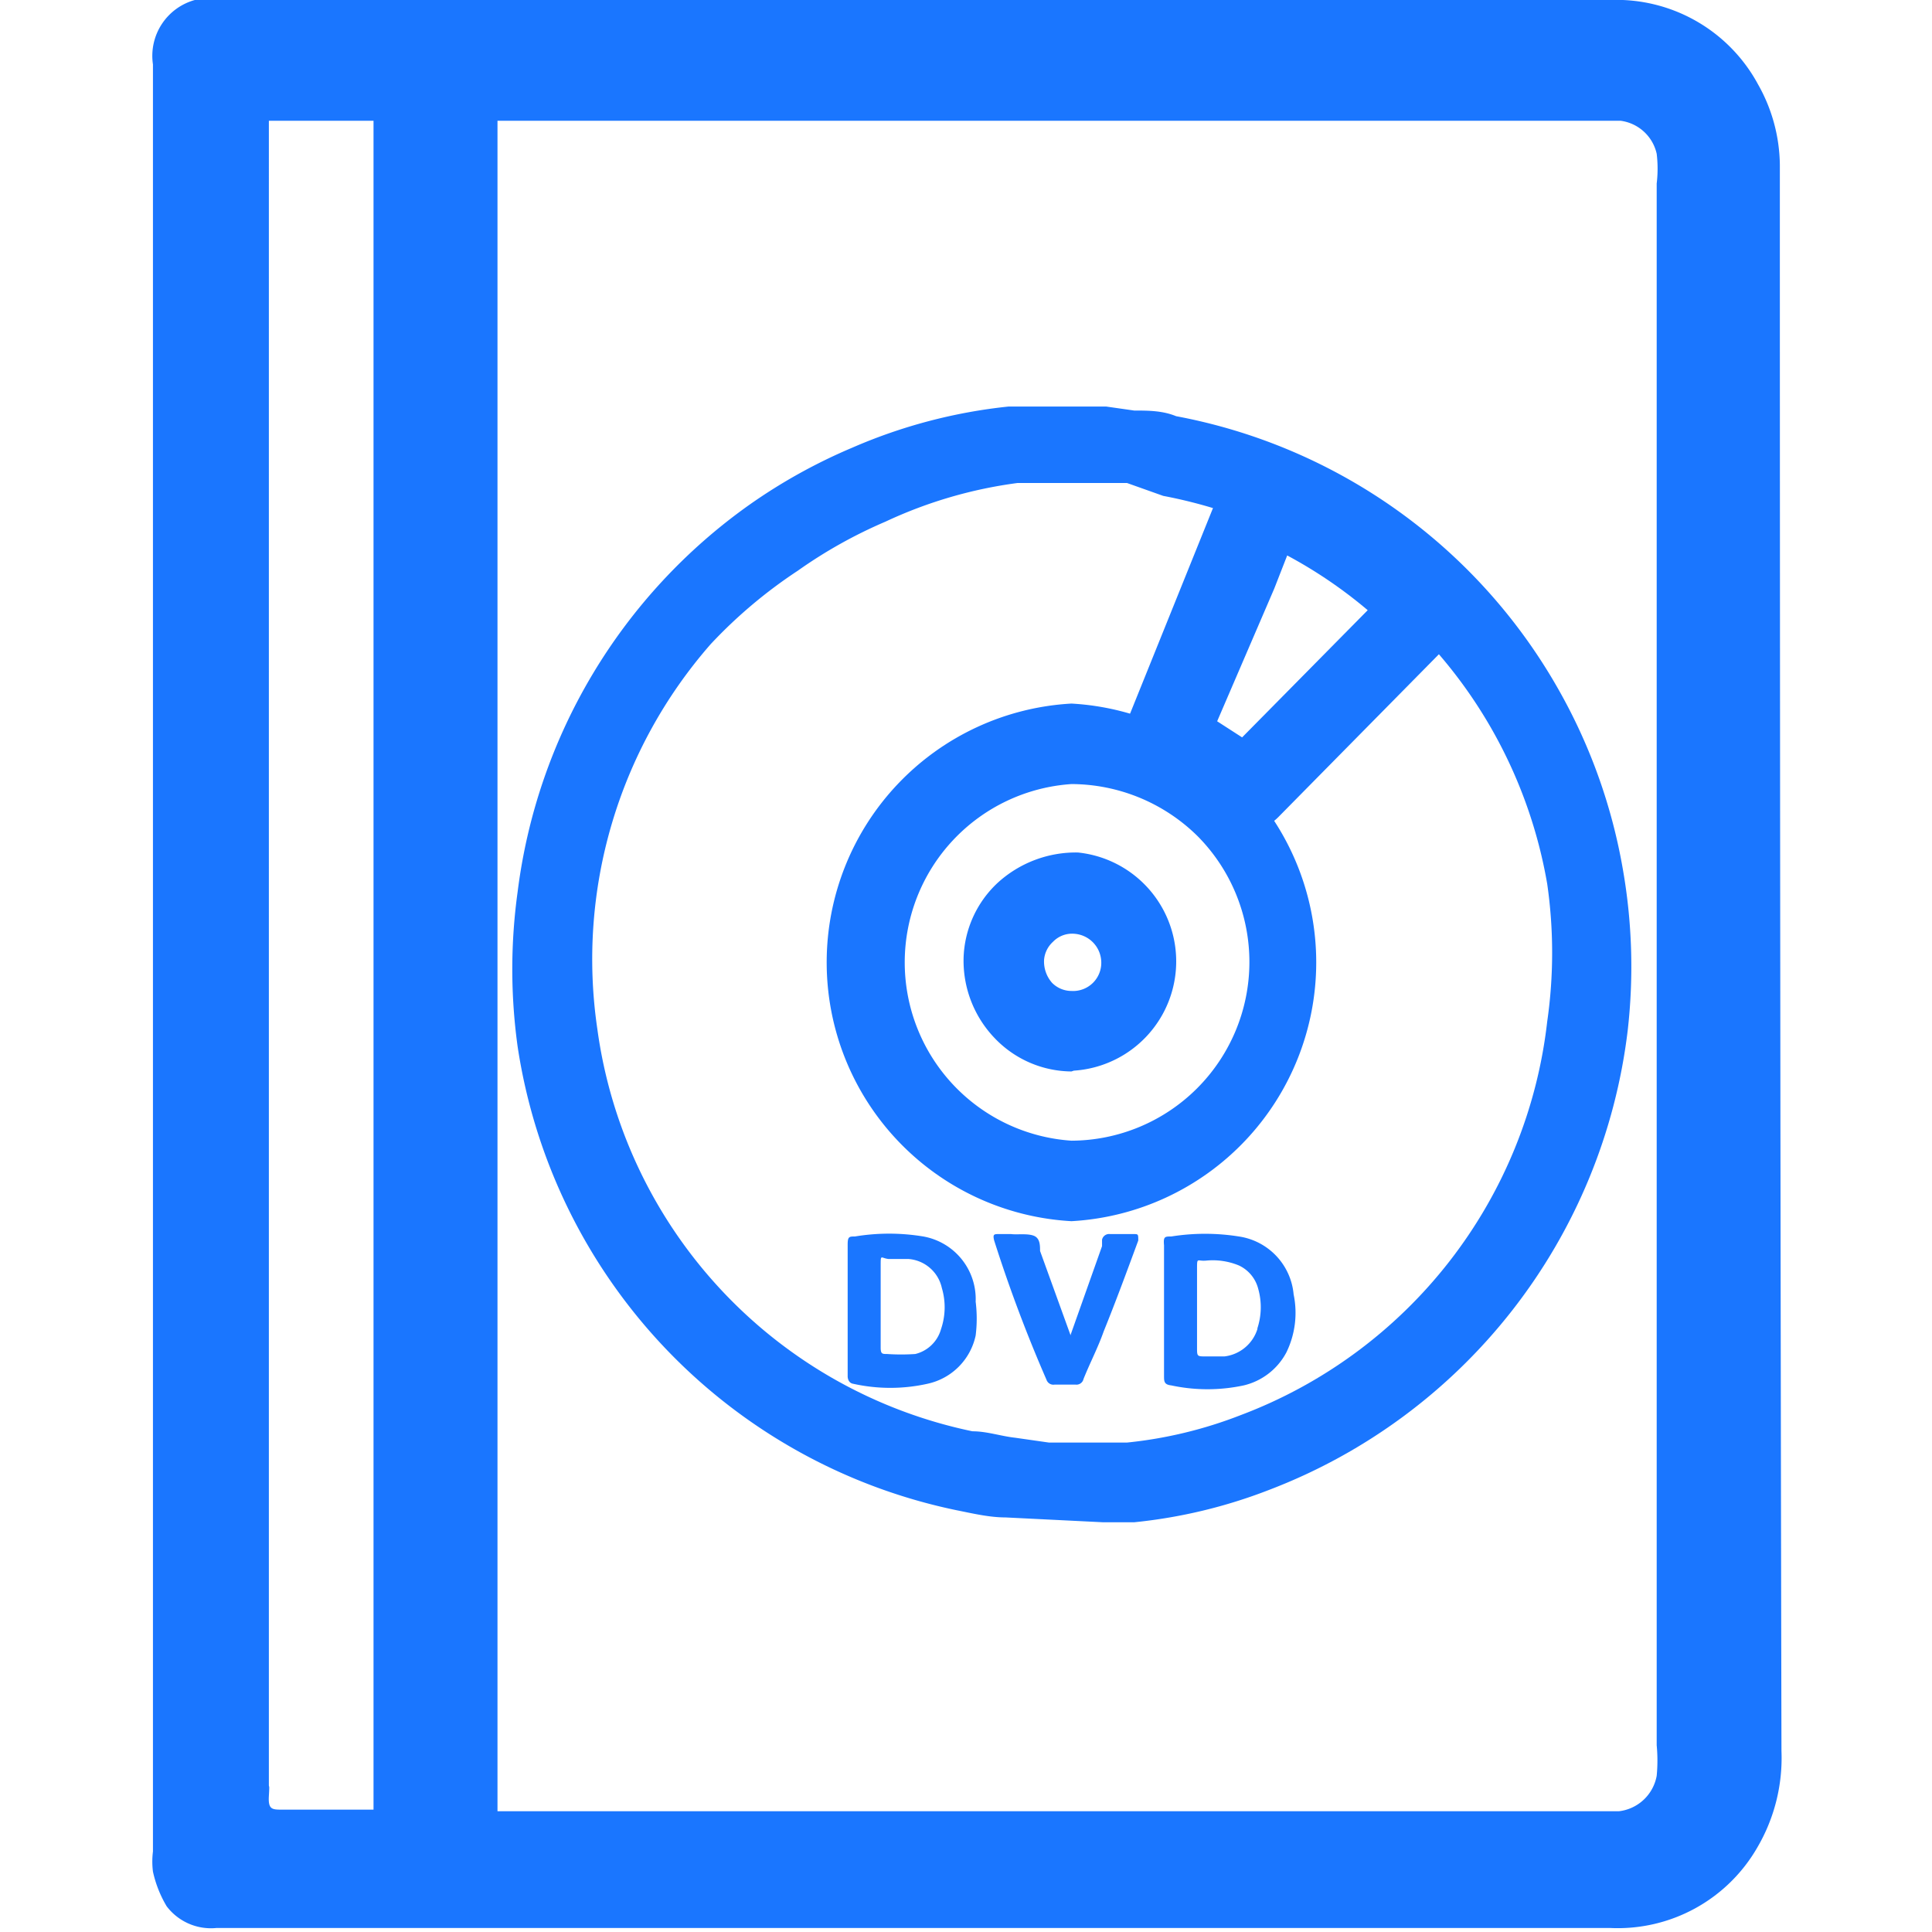
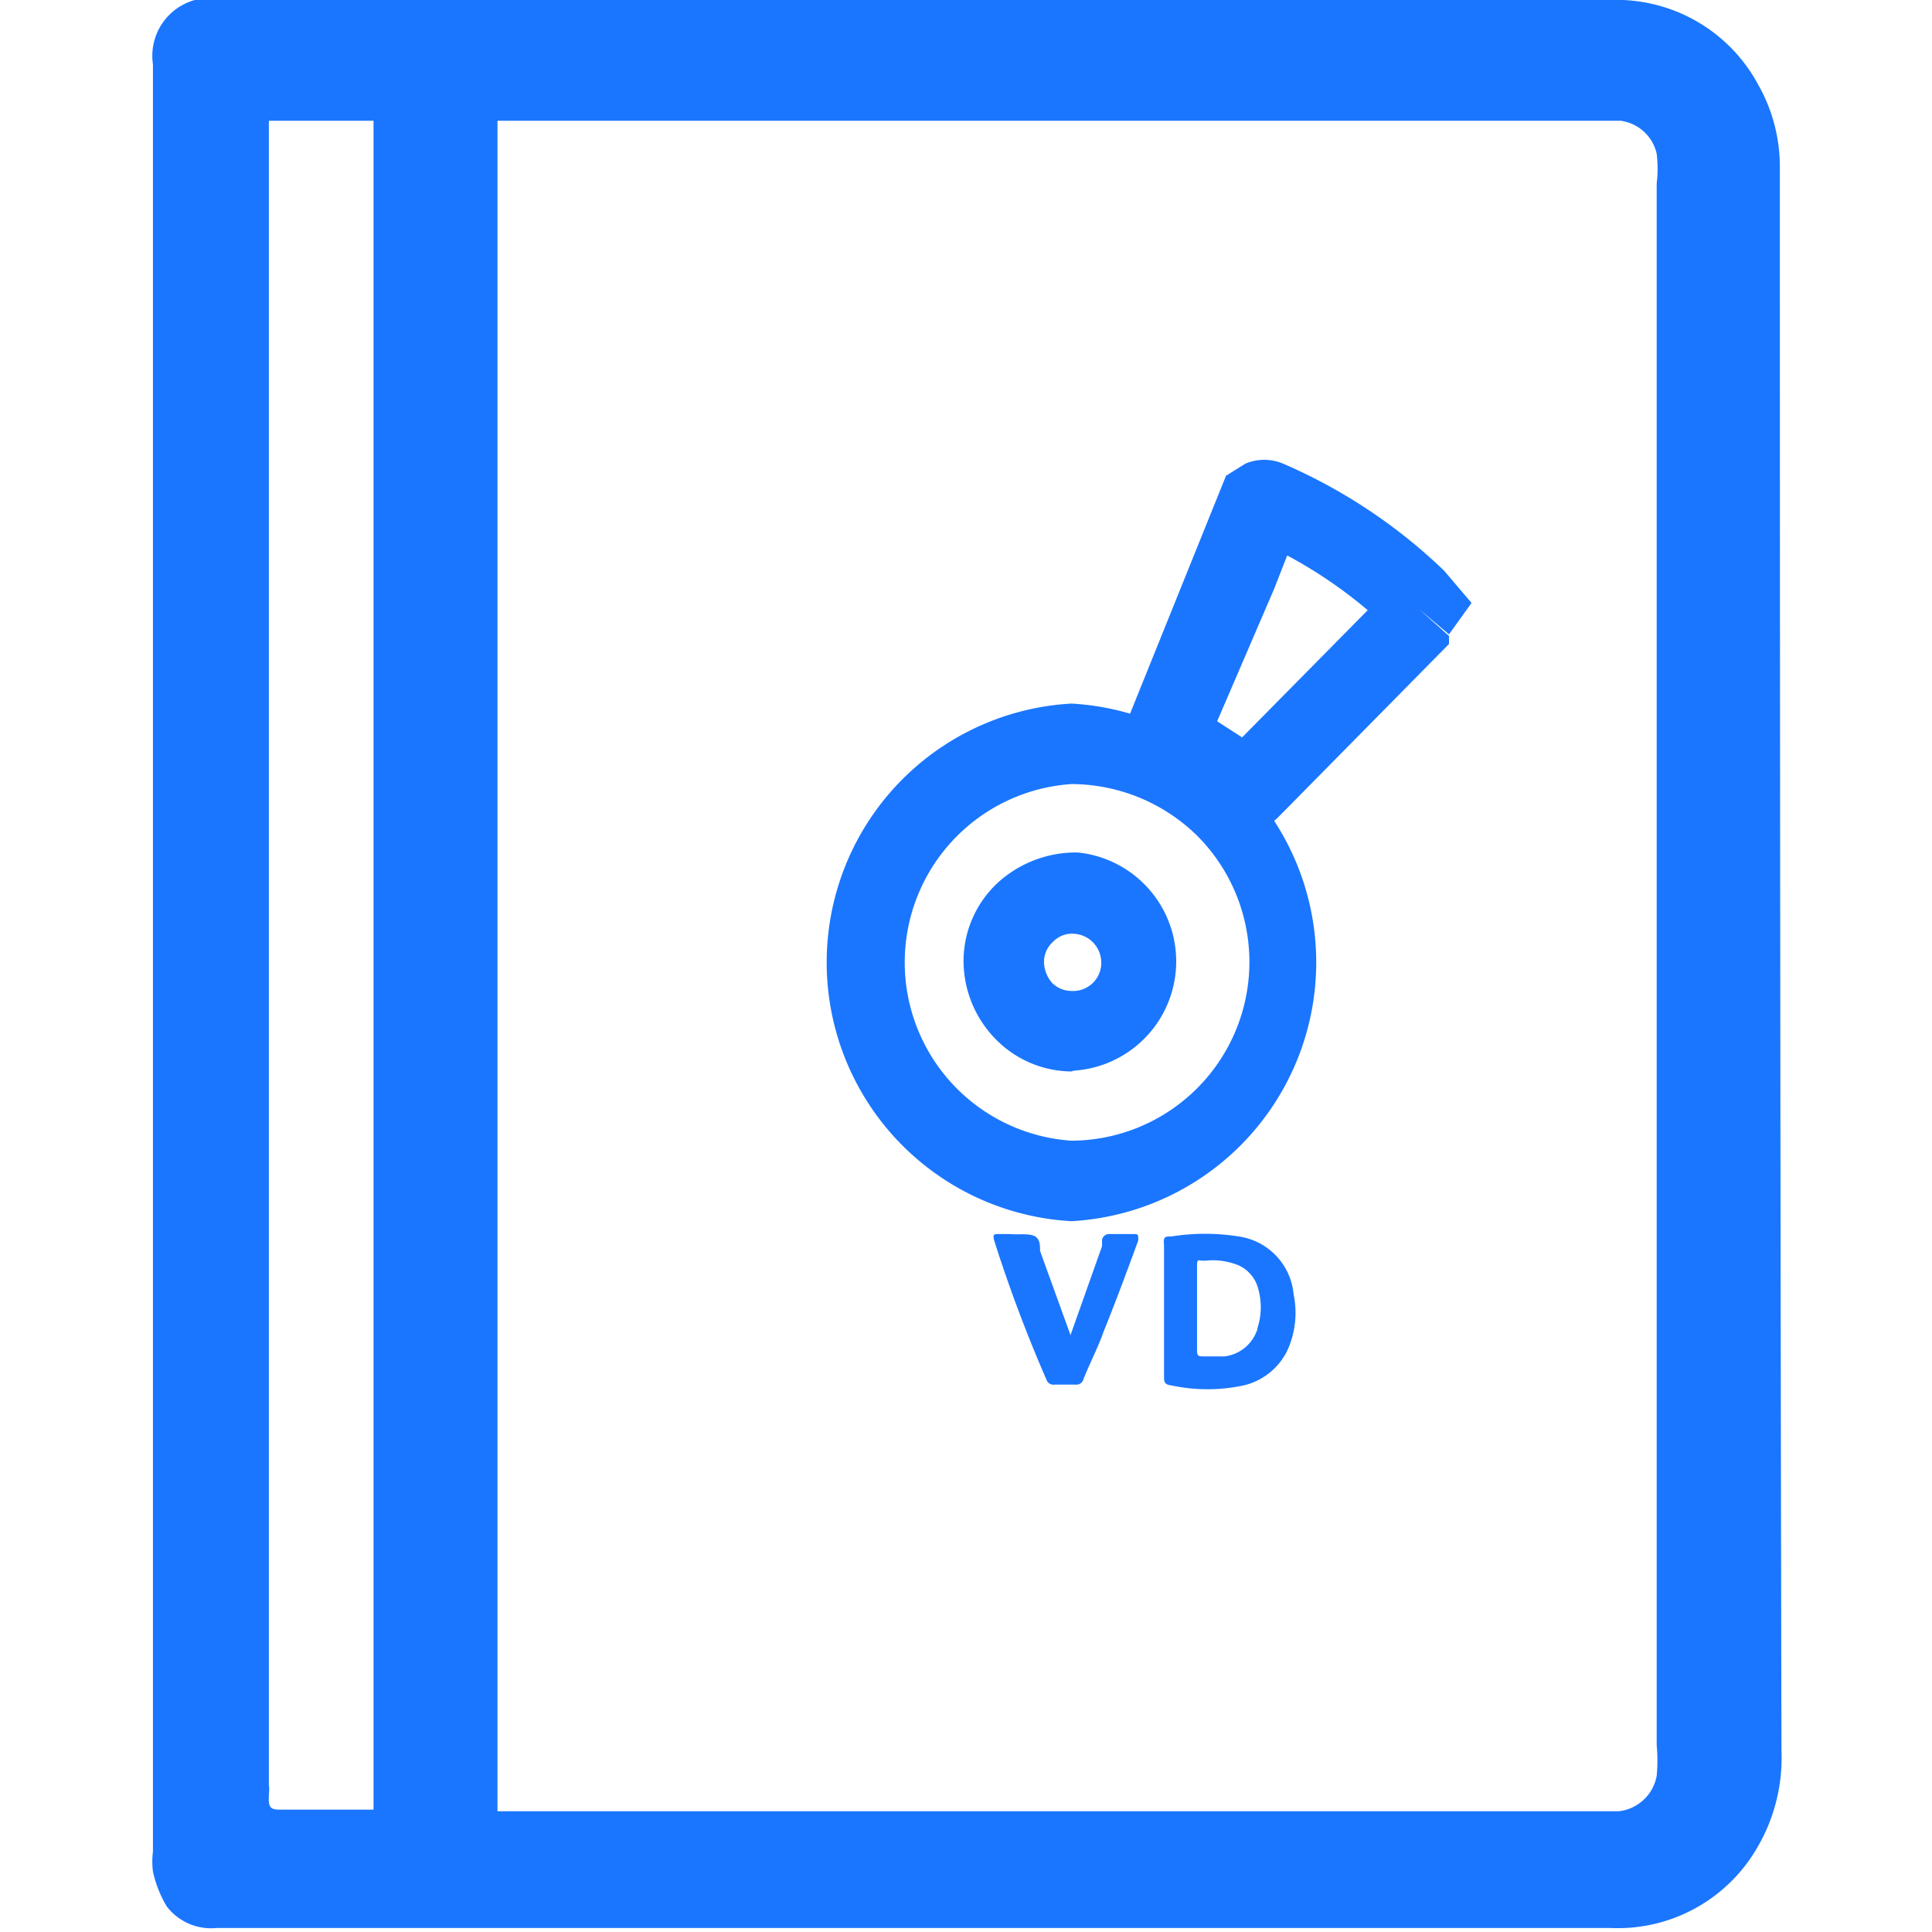
<svg xmlns="http://www.w3.org/2000/svg" id="Слой_1" data-name="Слой 1" width="24" height="24" viewBox="0 0 24 24">
  <defs>
    <style>.cls-1{fill:#1a76ff;}</style>
  </defs>
  <title>3309</title>
  <path class="cls-1" d="M22.11,2.23c0-.06,0-.12,0-.18a2.07,2.07,0,0,0-.27-1A2,2,0,0,0,20,0H2.75a1.19,1.19,0,0,0-.33,0A.72.72,0,0,0,1.9.8q0,5.6,0,11.2t0,11a1,1,0,0,0,0,.25,1.44,1.44,0,0,0,.17.43.69.69,0,0,0,.62.27H20a2,2,0,0,0,1.83-1,2.2,2.2,0,0,0,.3-1.2Q22.11,12,22.11,2.23ZM4.64,22.48l-.13,0h-1c-.13,0-.18,0-.17-.17s0-.09,0-.14V1.5H4.64Zm15.94-.42a.54.54,0,0,1-.47.44H6.18v-21h13.7l.25,0a.53.53,0,0,1,.45.41,1.54,1.54,0,0,1,0,.37q0,9.7,0,19.4A2,2,0,0,1,20.58,22.06Z" />
-   <path class="cls-1" d="M13.7,18.91l-1.21-.06c-.2,0-.41-.05-.61-.09A6.94,6.94,0,0,1,6.43,13a7,7,0,0,1,0-1.92A6.95,6.95,0,0,1,9.31,6.27a6.84,6.84,0,0,1,1.28-.71,6.57,6.57,0,0,1,1.94-.51l.37,0h.84l.35.05c.17,0,.35,0,.52.07a6.92,6.92,0,0,1,4.77,3.43,6.91,6.91,0,0,1,.78,2.2,7,7,0,0,1,.06,2,7,7,0,0,1-4.46,5.71,6.38,6.38,0,0,1-1.67.4l-.26,0ZM13.64,6l-1,0A5.58,5.58,0,0,0,11,6.48a5.88,5.88,0,0,0-1.09.61A6,6,0,0,0,8.83,8a5.94,5.94,0,0,0-1.41,4.78,5.92,5.92,0,0,0,4.66,5c.18,0,.35.06.53.08l.42.06h.67l.3,0a5.37,5.37,0,0,0,1.41-.34,5.94,5.94,0,0,0,3.81-4.89,6,6,0,0,0,0-1.71,5.91,5.91,0,0,0-3.43-4.4,6.08,6.08,0,0,0-1.34-.42L14,6Z" />
  <path class="cls-1" d="M15.41,10.32a.6.6,0,0,1-.41-.18,2.36,2.36,0,0,0-.68-.45.55.55,0,0,1-.3-.78l1.21-3,.24-.15a.6.6,0,0,1,.47,0,6.73,6.73,0,0,1,2,1.33l.34.4L18,7.88l-.38-.32L18,7.9,18,8l-2.12,2.15A.58.58,0,0,1,15.41,10.32Zm-.29-.89h0Zm0-.47.31.2,1.56-1.58a5.74,5.74,0,0,0-1-.68l-.16.41Z" />
  <path class="cls-1" d="M13.31,15.17a3.22,3.22,0,0,1,0-6.43h0a3.22,3.22,0,0,1,0,6.43Zm0-5.43a2.22,2.22,0,0,0,0,4.43h0a2.22,2.22,0,0,0,1.57-3.78A2.24,2.24,0,0,0,13.29,9.74Z" />
  <path class="cls-1" d="M13.31,13.31h0a1.33,1.33,0,0,1-.95-.41,1.39,1.39,0,0,1-.39-1,1.33,1.33,0,0,1,.42-.93,1.44,1.44,0,0,1,1-.38,1.36,1.36,0,0,1-.05,2.71Zm0-1a.35.35,0,0,0,.37-.37.36.36,0,0,0-.33-.34.33.33,0,0,0-.27.1.34.34,0,0,0-.11.22.4.4,0,0,0,.1.29.34.34,0,0,0,.24.1Z" />
  <path class="cls-1" d="M12.56,15.33h-.15c-.06,0-.08,0-.06.08A17.87,17.87,0,0,0,13,17.14a.09.09,0,0,0,.1.06h.26a.09.09,0,0,0,.1-.07c.08-.2.18-.39.25-.59.15-.37.29-.75.43-1.13,0-.08,0-.08-.06-.08h-.29a.09.09,0,0,0-.1.07l0,.08-.39,1.1,0,.09,0-.08-.38-1.05c0-.07,0-.16-.08-.19S12.63,15.34,12.56,15.33Z" />
  <path class="cls-1" d="M16.07,16.08a.8.8,0,0,0-.68-.72,2.66,2.66,0,0,0-.84,0c-.08,0-.1,0-.09.11,0,.27,0,.54,0,.81s0,.54,0,.81c0,.07,0,.11.09.12a2.15,2.15,0,0,0,.9,0,.81.81,0,0,0,.53-.41A1.12,1.12,0,0,0,16.07,16.08Zm-.45.43a.49.49,0,0,1-.41.34l-.23,0c-.11,0-.11,0-.11-.11s0-.32,0-.48,0-.33,0-.49,0-.1.11-.11a.85.85,0,0,1,.41.06.44.44,0,0,1,.24.29A.84.84,0,0,1,15.62,16.5Z" />
-   <path class="cls-1" d="M11.47,15.36a2.59,2.59,0,0,0-.85,0c-.07,0-.09,0-.09.1,0,.27,0,.54,0,.81s0,.55,0,.83c0,0,0,.08.07.09a2.12,2.12,0,0,0,.92,0,.78.78,0,0,0,.6-.6,1.69,1.69,0,0,0,0-.42A.79.79,0,0,0,11.47,15.36Zm.22,1.15a.44.44,0,0,1-.32.31,2.62,2.62,0,0,1-.35,0c-.06,0-.08,0-.08-.08s0-.34,0-.52h0c0-.16,0-.33,0-.49s0-.1.1-.09h.25a.46.46,0,0,1,.41.36A.84.84,0,0,1,11.69,16.51Z" />
</svg>